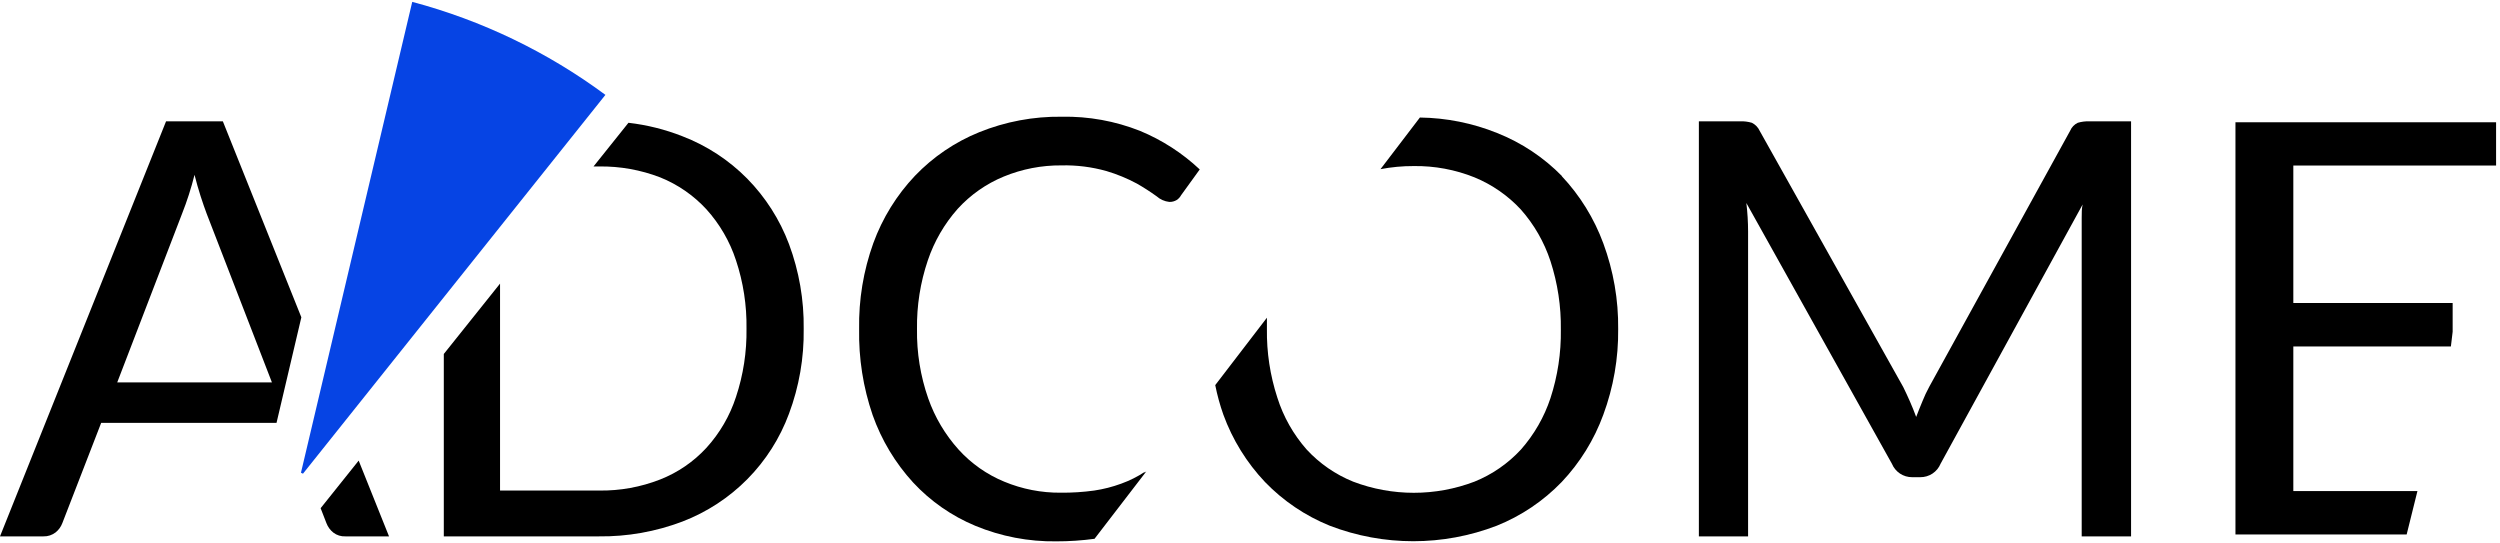
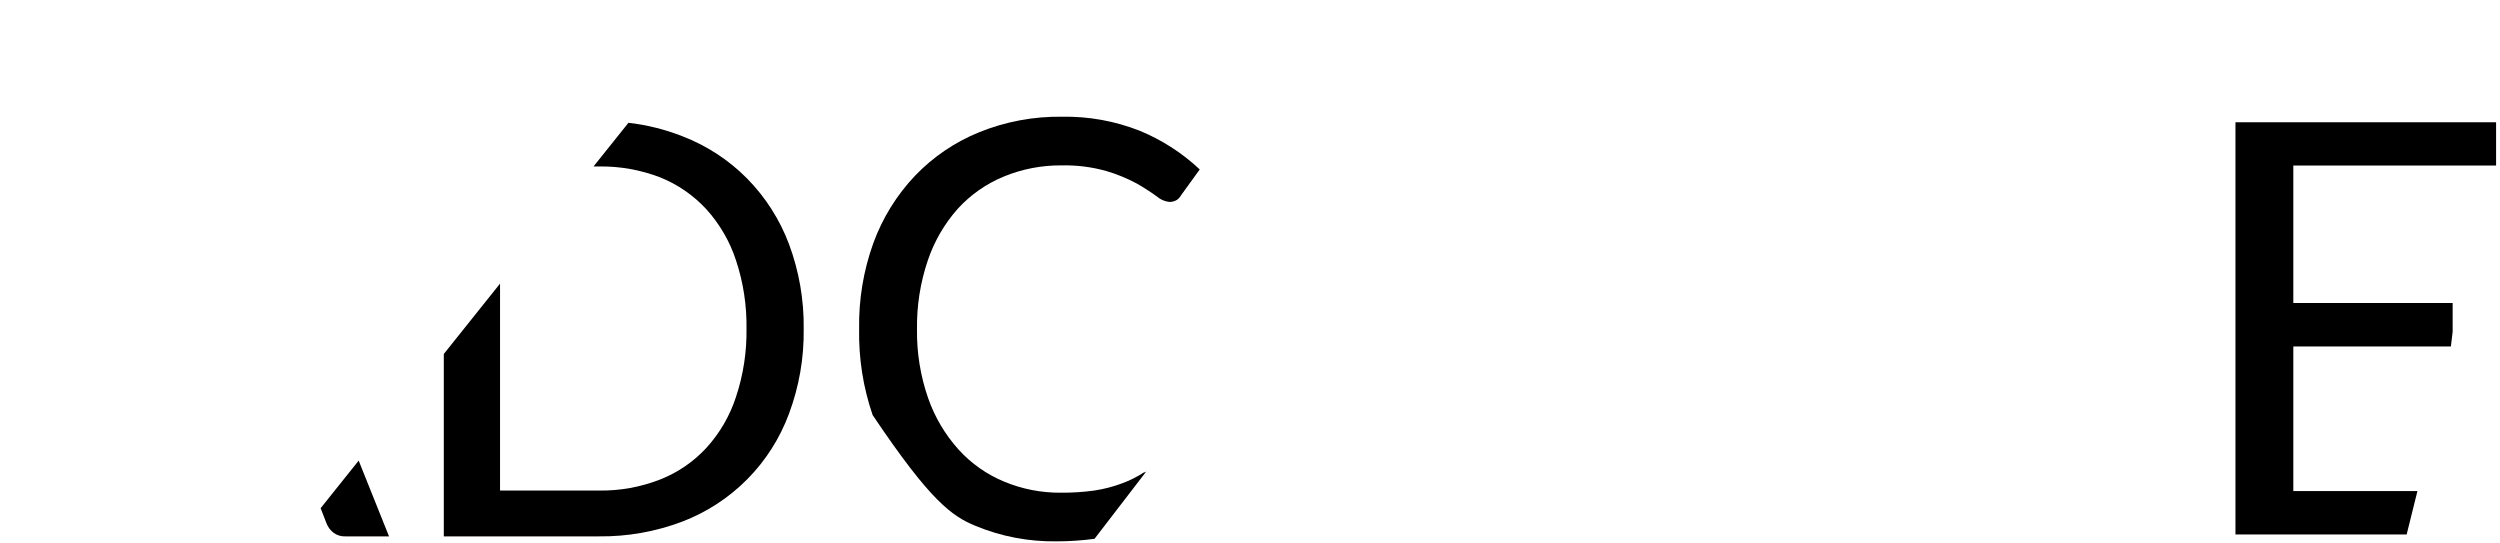
<svg xmlns="http://www.w3.org/2000/svg" width="115" height="25" viewBox="0 0 115 25" fill="none">
  <g clip-path="url(#clip0_1_667)">
-     <path d="M98.029 5.58V24.673H95.758V10.646C95.758 10.46 95.758 10.261 95.758 10.026C95.758 9.79 95.758 9.598 95.801 9.406L89.267 21.331C89.191 21.516 89.061 21.674 88.894 21.785C88.727 21.895 88.531 21.953 88.33 21.951H87.958C87.758 21.952 87.563 21.893 87.397 21.783C87.232 21.672 87.103 21.515 87.027 21.331L80.332 9.338C80.385 9.772 80.411 10.209 80.412 10.646V24.673H78.148V5.58H80.052C80.233 5.574 80.413 5.597 80.586 5.648C80.746 5.727 80.873 5.858 80.946 6.02L87.548 17.802C87.654 18.019 87.759 18.242 87.859 18.472C87.958 18.701 88.057 18.937 88.144 19.179C88.237 18.937 88.33 18.701 88.429 18.466C88.521 18.234 88.627 18.008 88.746 17.79L95.224 6.02C95.292 5.856 95.418 5.724 95.578 5.648C95.753 5.597 95.935 5.574 96.118 5.58H98.029Z" fill="black" />
    <path d="M105.493 22.59V15.936H112.741L112.822 15.26V13.939H105.493V7.614H114.82V5.623H102.831V24.586H110.706L111.202 22.59H105.493Z" fill="black" />
-     <path d="M71.855 8.104C71.01 7.241 69.993 6.565 68.87 6.119C67.74 5.663 66.534 5.422 65.315 5.406L63.503 7.781C64.006 7.685 64.517 7.637 65.029 7.639C65.987 7.625 66.939 7.802 67.828 8.159C68.639 8.493 69.367 8.998 69.962 9.641C70.572 10.331 71.034 11.137 71.321 12.01C71.652 13.029 71.814 14.095 71.799 15.167C71.814 16.236 71.652 17.3 71.321 18.317C71.032 19.188 70.57 19.991 69.962 20.68C69.368 21.323 68.639 21.827 67.828 22.155C66.029 22.84 64.041 22.84 62.243 22.155C61.431 21.827 60.702 21.323 60.108 20.68C59.495 19.985 59.034 19.169 58.756 18.286C58.425 17.269 58.263 16.205 58.278 15.136C58.278 14.956 58.278 14.788 58.278 14.615L55.901 17.715C55.993 18.176 56.117 18.63 56.274 19.073C56.694 20.227 57.347 21.282 58.191 22.174C59.032 23.045 60.047 23.729 61.17 24.183C63.642 25.134 66.379 25.134 68.851 24.183C69.977 23.731 70.994 23.046 71.836 22.174C72.68 21.282 73.333 20.227 73.754 19.073C74.219 17.813 74.451 16.479 74.436 15.136C74.451 13.793 74.219 12.458 73.754 11.198C73.33 10.046 72.678 8.991 71.836 8.097" fill="black" />
-     <path d="M52.657 21.709C52.319 21.93 51.957 22.111 51.577 22.248C51.175 22.396 50.759 22.502 50.336 22.565C49.826 22.635 49.312 22.669 48.797 22.664C47.903 22.672 47.016 22.499 46.191 22.155C45.394 21.826 44.679 21.324 44.1 20.686C43.48 19.999 43.003 19.196 42.697 18.323C42.34 17.299 42.166 16.22 42.182 15.136C42.167 14.063 42.335 12.996 42.679 11.979C42.974 11.103 43.442 10.296 44.056 9.604C44.644 8.96 45.366 8.454 46.172 8.122C47.014 7.775 47.917 7.6 48.828 7.608C49.526 7.592 50.222 7.679 50.895 7.868C51.38 8.012 51.85 8.205 52.297 8.445C52.609 8.623 52.911 8.818 53.203 9.028C53.365 9.173 53.569 9.264 53.786 9.288C53.906 9.293 54.024 9.262 54.127 9.201C54.213 9.145 54.283 9.068 54.332 8.978L55.188 7.794C54.387 7.041 53.455 6.44 52.44 6.02C51.295 5.567 50.072 5.346 48.841 5.369C47.54 5.352 46.249 5.594 45.043 6.082C43.928 6.534 42.922 7.217 42.09 8.085C41.245 8.977 40.593 10.032 40.172 11.186C39.717 12.452 39.496 13.79 39.52 15.136C39.495 16.48 39.705 17.82 40.141 19.092C40.547 20.24 41.18 21.295 42.002 22.193C42.803 23.056 43.781 23.737 44.869 24.189C46.049 24.677 47.316 24.92 48.592 24.902C49.18 24.903 49.766 24.863 50.348 24.785L52.731 21.684L52.638 21.746" fill="black" />
-     <path opacity="0.99" d="M27.849 4.364C25.184 2.391 22.169 0.939 18.963 0.086L13.844 21.746L13.937 21.789L27.849 4.364Z" fill="#0543E4" />
+     <path d="M52.657 21.709C52.319 21.93 51.957 22.111 51.577 22.248C51.175 22.396 50.759 22.502 50.336 22.565C49.826 22.635 49.312 22.669 48.797 22.664C47.903 22.672 47.016 22.499 46.191 22.155C45.394 21.826 44.679 21.324 44.1 20.686C43.48 19.999 43.003 19.196 42.697 18.323C42.34 17.299 42.166 16.22 42.182 15.136C42.167 14.063 42.335 12.996 42.679 11.979C42.974 11.103 43.442 10.296 44.056 9.604C44.644 8.96 45.366 8.454 46.172 8.122C47.014 7.775 47.917 7.6 48.828 7.608C49.526 7.592 50.222 7.679 50.895 7.868C51.38 8.012 51.85 8.205 52.297 8.445C52.609 8.623 52.911 8.818 53.203 9.028C53.365 9.173 53.569 9.264 53.786 9.288C53.906 9.293 54.024 9.262 54.127 9.201C54.213 9.145 54.283 9.068 54.332 8.978L55.188 7.794C54.387 7.041 53.455 6.44 52.44 6.02C51.295 5.567 50.072 5.346 48.841 5.369C47.54 5.352 46.249 5.594 45.043 6.082C43.928 6.534 42.922 7.217 42.09 8.085C41.245 8.977 40.593 10.032 40.172 11.186C39.717 12.452 39.496 13.79 39.52 15.136C39.495 16.48 39.705 17.82 40.141 19.092C42.803 23.056 43.781 23.737 44.869 24.189C46.049 24.677 47.316 24.92 48.592 24.902C49.18 24.903 49.766 24.863 50.348 24.785L52.731 21.684L52.638 21.746" fill="black" />
    <path d="M36.294 11.229C35.87 10.101 35.215 9.075 34.37 8.215C33.527 7.362 32.511 6.698 31.392 6.268C30.595 5.954 29.76 5.746 28.909 5.648L27.302 7.657H27.563C28.521 7.644 29.474 7.815 30.368 8.159C31.178 8.485 31.905 8.987 32.496 9.629C33.108 10.307 33.571 11.105 33.855 11.973C34.192 12.987 34.355 14.049 34.339 15.117C34.355 16.185 34.192 17.248 33.855 18.261C33.573 19.128 33.109 19.925 32.496 20.599C31.906 21.24 31.178 21.738 30.368 22.056C29.475 22.406 28.522 22.579 27.563 22.565H23.002V13.046L20.415 16.283V24.673H27.544C28.858 24.689 30.163 24.457 31.392 23.991C32.515 23.56 33.533 22.895 34.379 22.04C35.224 21.184 35.877 20.158 36.294 19.03C36.76 17.783 36.989 16.46 36.97 15.13C36.988 13.799 36.758 12.476 36.294 11.229Z" fill="black" />
-     <path d="M13.862 14.596L10.251 5.58H7.639L0 24.673H1.998C2.202 24.679 2.402 24.613 2.563 24.487C2.7 24.376 2.805 24.23 2.867 24.065L4.654 19.452H12.72L13.862 14.596ZM8.371 9.84C8.603 9.254 8.796 8.653 8.948 8.042C9.035 8.389 9.128 8.711 9.227 9.021C9.326 9.331 9.419 9.592 9.506 9.827L12.509 17.591H5.392L8.371 9.84Z" fill="black" />
    <path d="M14.749 23.377L15.016 24.065C15.081 24.236 15.19 24.386 15.333 24.499C15.492 24.622 15.69 24.683 15.891 24.673H17.895L16.499 21.188L14.749 23.377Z" fill="black" />
  </g>
  <defs>
    <clipPath id="clip0_1_667">
      <rect width="115" height="25" fill="white" />
    </clipPath>
  </defs>
</svg>